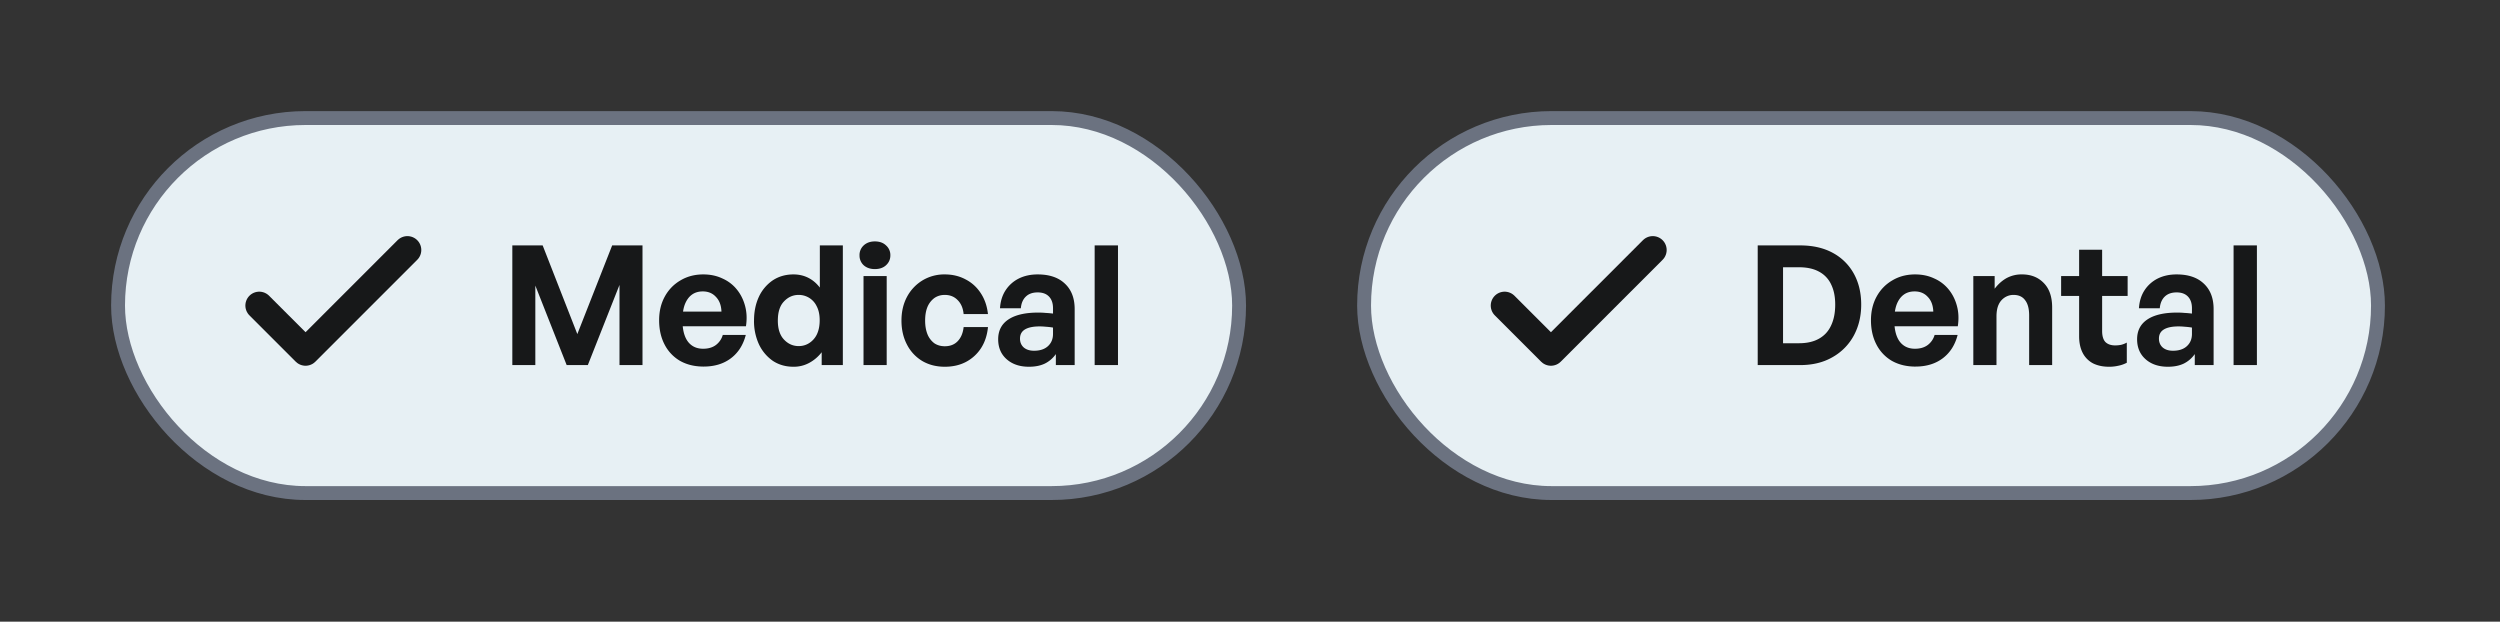
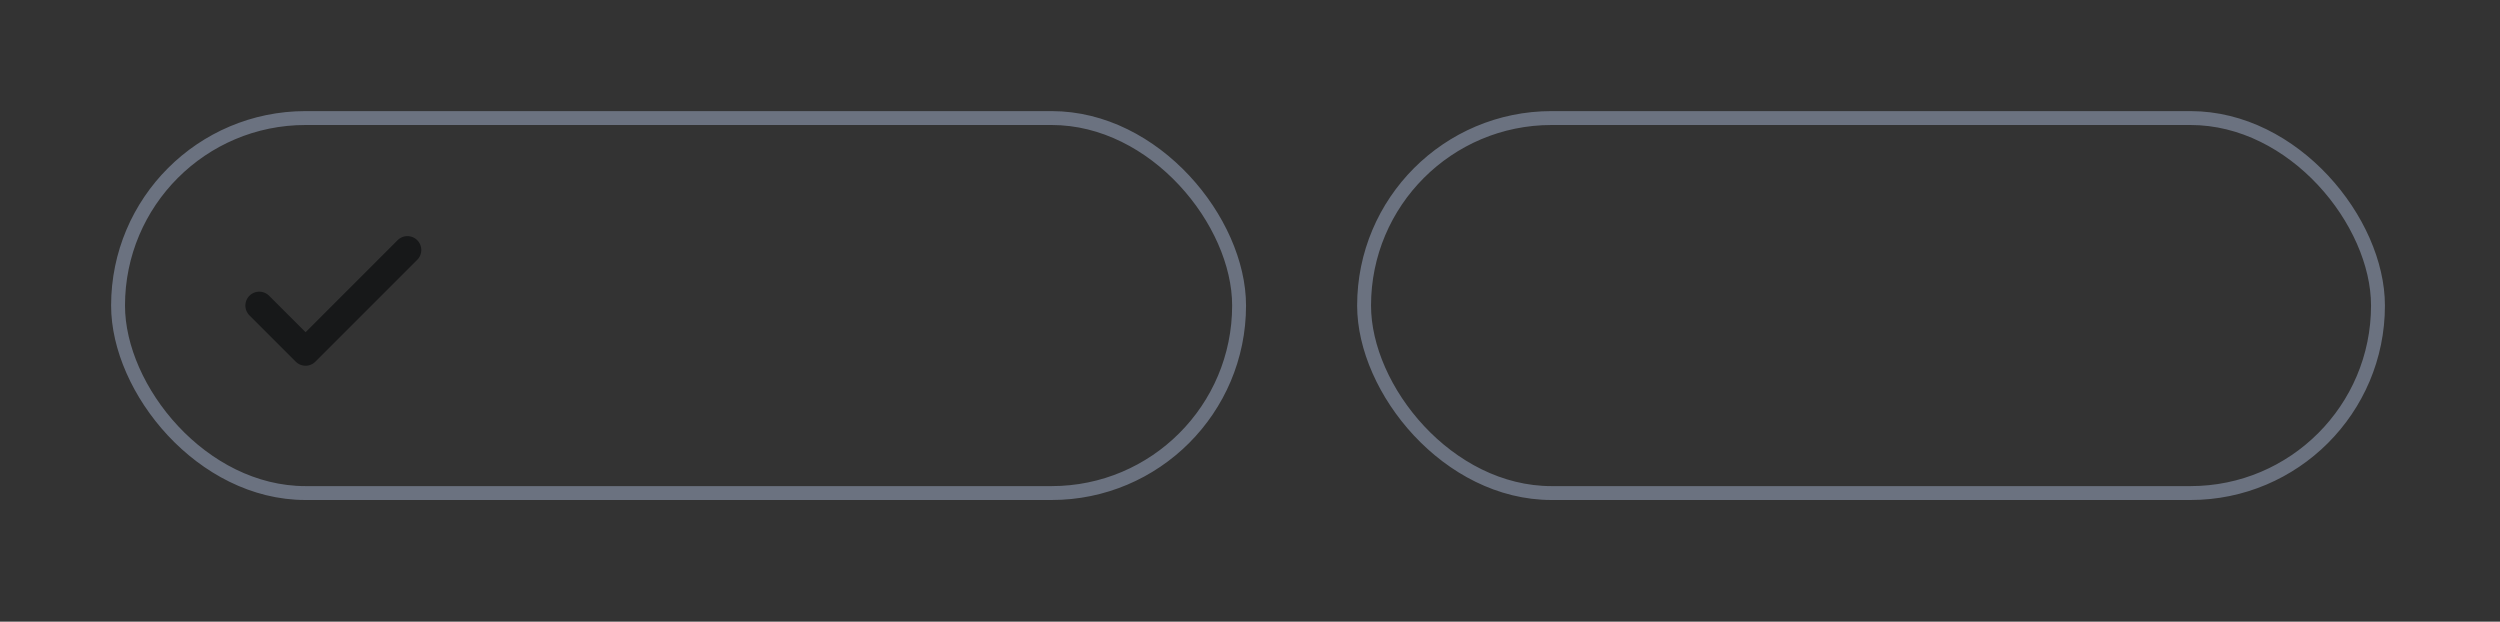
<svg xmlns="http://www.w3.org/2000/svg" width="189" height="47" fill="none">
  <rect width="100%" height="100%" fill="#333333" stroke="none" />
-   <rect width="84.75" height="28.35" x="8.925" y="8.925" fill="#E7F0F4" rx="14.175" />
  <rect width="84.75" height="28.35" x="8.925" y="8.925" stroke="#6B7280" stroke-width="1.05" rx="14.175" />
  <path stroke="#171819" stroke-linecap="round" stroke-linejoin="round" stroke-width="2.1" d="m30.8 18.9-7.7 7.7-3.5-3.5" />
-   <path fill="#171819" d="m42.84 27.6-2.369-6.01v6.01h-1.739v-9.047h2.293l2.621 6.703 2.634-6.703h2.293V27.6h-1.739v-6.06L44.44 27.6h-1.6zm10.354.113c-.672 0-1.265-.142-1.777-.428a3.02 3.02 0 0 1-1.172-1.235c-.277-.529-.415-1.142-.415-1.84 0-.671.142-1.268.428-1.789.285-.52.68-.928 1.184-1.222.504-.302 1.08-.453 1.727-.453.529 0 1.008.1 1.436.302.437.193.802.47 1.096.832.294.36.504.78.63 1.26.126.47.147.978.063 1.524h-5.531v-1.109h3.679c-.017-.47-.156-.84-.416-1.108-.252-.278-.584-.416-.995-.416-.328 0-.605.084-.832.252-.227.168-.403.416-.53.743-.117.32-.175.714-.175 1.185 0 .462.058.852.176 1.171.117.32.294.563.53.731.234.168.52.252.856.252.386 0 .706-.092.958-.277a1.45 1.45 0 0 0 .529-.769h1.739c-.194.756-.567 1.344-1.122 1.764-.554.42-1.243.63-2.066.63zm3.81-3.477c0-.664.12-1.26.364-1.79a3.066 3.066 0 0 1 1.046-1.247c.454-.302.979-.453 1.575-.453.404 0 .773.084 1.11.252.335.168.63.415.881.743v-3.188h1.739V27.6h-1.6v-.97a2.972 2.972 0 0 1-.945.806 2.43 2.43 0 0 1-1.185.29c-.596 0-1.121-.151-1.575-.454a3.155 3.155 0 0 1-1.046-1.26 4.2 4.2 0 0 1-.365-1.776zm1.8 0c0 .63.156 1.109.467 1.436.31.328.68.492 1.109.492.294 0 .558-.076.794-.227a1.58 1.58 0 0 0 .58-.655c.142-.294.214-.651.214-1.071 0-.42-.076-.773-.227-1.059a1.495 1.495 0 0 0-1.361-.857c-.428 0-.798.164-1.109.492-.31.319-.466.802-.466 1.449zm8.23 3.364h-1.752v-6.728h1.752V27.6zm.277-8.29c0 .293-.11.541-.328.743-.21.193-.491.29-.844.29-.344 0-.626-.097-.844-.29a.99.99 0 0 1-.315-.744.98.98 0 0 1 .315-.756c.218-.201.5-.302.844-.302.353 0 .634.1.844.302a.962.962 0 0 1 .328.756zm4.116 8.416c-.647 0-1.218-.147-1.714-.441a3.073 3.073 0 0 1-1.146-1.235c-.277-.529-.416-1.134-.416-1.814 0-.672.139-1.269.416-1.79a3.229 3.229 0 0 1 1.172-1.247 3.176 3.176 0 0 1 1.688-.453c.58 0 1.105.126 1.575.378.47.243.853.592 1.147 1.045.294.446.474.97.541 1.575h-1.84c-.041-.445-.192-.798-.453-1.058-.252-.26-.575-.39-.97-.39-.302 0-.567.08-.794.239a1.61 1.61 0 0 0-.516.668c-.118.285-.177.63-.177 1.033 0 .395.06.739.177 1.033a1.6 1.6 0 0 0 .516.68c.227.152.492.227.794.227.403 0 .727-.126.97-.378.252-.26.403-.617.454-1.07h1.84c-.06.612-.236 1.146-.53 1.6a3.046 3.046 0 0 1-1.134 1.033c-.462.243-.995.365-1.6.365zm8.395-.126v-.832a2.21 2.21 0 0 1-.832.719c-.336.16-.735.239-1.197.239-.697 0-1.26-.189-1.688-.567-.429-.378-.643-.882-.643-1.512 0-.655.26-1.155.781-1.5.521-.344 1.269-.516 2.243-.516.193 0 .378.008.555.025.176.009.365.025.567.05v-.403c0-.378-.101-.672-.303-.882-.201-.21-.487-.315-.857-.315-.378 0-.676.105-.894.315-.219.21-.345.504-.378.882H75.6c.033-.52.172-.97.416-1.348.252-.386.583-.684.995-.894.42-.21.899-.315 1.436-.315.882 0 1.567.23 2.054.693.496.462.744 1.104.744 1.927V27.6h-1.424zm-2.71-2.003c0 .277.093.5.278.667.193.168.454.252.781.252.445 0 .794-.113 1.046-.34.26-.235.39-.546.39-.932v-.479a4.9 4.9 0 0 0-.541-.063 4.454 4.454 0 0 0-.466-.025c-.488 0-.857.075-1.11.227-.251.15-.377.382-.377.693zM84.52 27.6h-1.764v-9.047h1.764V27.6z" />
-   <rect width="76.65" height="28.35" x="103.125" y="8.925" fill="#E7F0F4" rx="14.175" />
  <rect width="76.65" height="28.35" x="103.125" y="8.925" stroke="#6B7280" stroke-width="1.05" rx="14.175" />
-   <path stroke="#171819" stroke-linecap="round" stroke-linejoin="round" stroke-width="2.1" d="m124.95 18.9-7.7 7.7-3.5-3.5" />
-   <path fill="#171819" d="M136.096 27.6h-3.213v-9.047h3.213c.957 0 1.78.19 2.469.567a3.929 3.929 0 0 1 1.588 1.575c.369.672.554 1.45.554 2.331 0 .874-.189 1.66-.567 2.356a4.107 4.107 0 0 1-1.613 1.626c-.688.395-1.499.592-2.431.592zm-1.298-7.396v5.745h1.197c.605 0 1.109-.113 1.512-.34.411-.227.718-.558.92-.995.21-.437.315-.966.315-1.588 0-.605-.105-1.117-.315-1.537a2.079 2.079 0 0 0-.92-.958c-.403-.218-.907-.327-1.512-.327h-1.197zm10.011 7.51c-.672 0-1.264-.143-1.776-.429a3.02 3.02 0 0 1-1.172-1.235c-.277-.529-.416-1.142-.416-1.84 0-.671.143-1.268.428-1.789.286-.52.681-.928 1.185-1.222.504-.302 1.079-.453 1.726-.453.529 0 1.008.1 1.436.302a2.9 2.9 0 0 1 1.097.832c.294.36.504.78.63 1.26.126.47.147.978.063 1.524h-5.532v-1.109h3.679c-.016-.47-.155-.84-.415-1.108-.252-.278-.584-.416-.996-.416-.327 0-.605.084-.831.252-.227.168-.404.416-.53.743-.117.32-.176.714-.176 1.185 0 .462.059.852.176 1.171.118.32.294.563.53.731.235.168.52.252.856.252.387 0 .706-.092.958-.277a1.45 1.45 0 0 0 .529-.769h1.739c-.193.756-.567 1.344-1.121 1.764-.555.42-1.244.63-2.067.63zm6.125-3.78V27.6h-1.751v-6.728h1.613v.957c.252-.336.546-.6.882-.794a2.38 2.38 0 0 1 1.184-.29c.68 0 1.231.219 1.651.656.42.428.63 1.046.63 1.852V27.6h-1.739v-3.755c0-.504-.101-.886-.303-1.146-.193-.27-.487-.404-.882-.404-.235 0-.453.063-.655.19a1.248 1.248 0 0 0-.466.541c-.109.235-.164.538-.164.907zm9.852 1.965v1.525c-.21.109-.425.184-.643.226a3.03 3.03 0 0 1-.706.076c-.453 0-.852-.084-1.197-.252a1.845 1.845 0 0 1-.781-.781c-.185-.353-.277-.777-.277-1.273v-3.049h-1.361v-1.5h1.361v-1.99h1.739v1.99h1.928v1.5h-1.928v2.646c0 .386.084.668.252.844.176.168.42.252.731.252.168 0 .327-.017.478-.05.152-.042.286-.097.404-.164zm5.139 1.701v-.832c-.218.311-.496.55-.832.719-.336.16-.735.239-1.197.239-.697 0-1.26-.189-1.688-.567-.428-.378-.643-.882-.643-1.512 0-.655.261-1.155.782-1.5.52-.344 1.268-.516 2.242-.516.194 0 .378.008.555.025.176.009.365.025.567.05v-.403c0-.378-.101-.672-.303-.882-.201-.21-.487-.315-.856-.315-.378 0-.677.105-.895.315-.218.21-.344.504-.378.882h-1.575c.034-.52.172-.97.416-1.348a2.56 2.56 0 0 1 .995-.894c.42-.21.899-.315 1.437-.315.882 0 1.566.23 2.053.693.496.462.744 1.104.744 1.927V27.6h-1.424zm-2.709-2.003c0 .277.092.5.277.667.193.168.454.252.781.252.446 0 .794-.113 1.046-.34.261-.235.391-.546.391-.932v-.479a4.903 4.903 0 0 0-.542-.063 4.459 4.459 0 0 0-.466-.025c-.487 0-.857.075-1.109.227-.252.15-.378.382-.378.693zm7.406 2.003h-1.764v-9.047h1.764V27.6z" />
</svg>